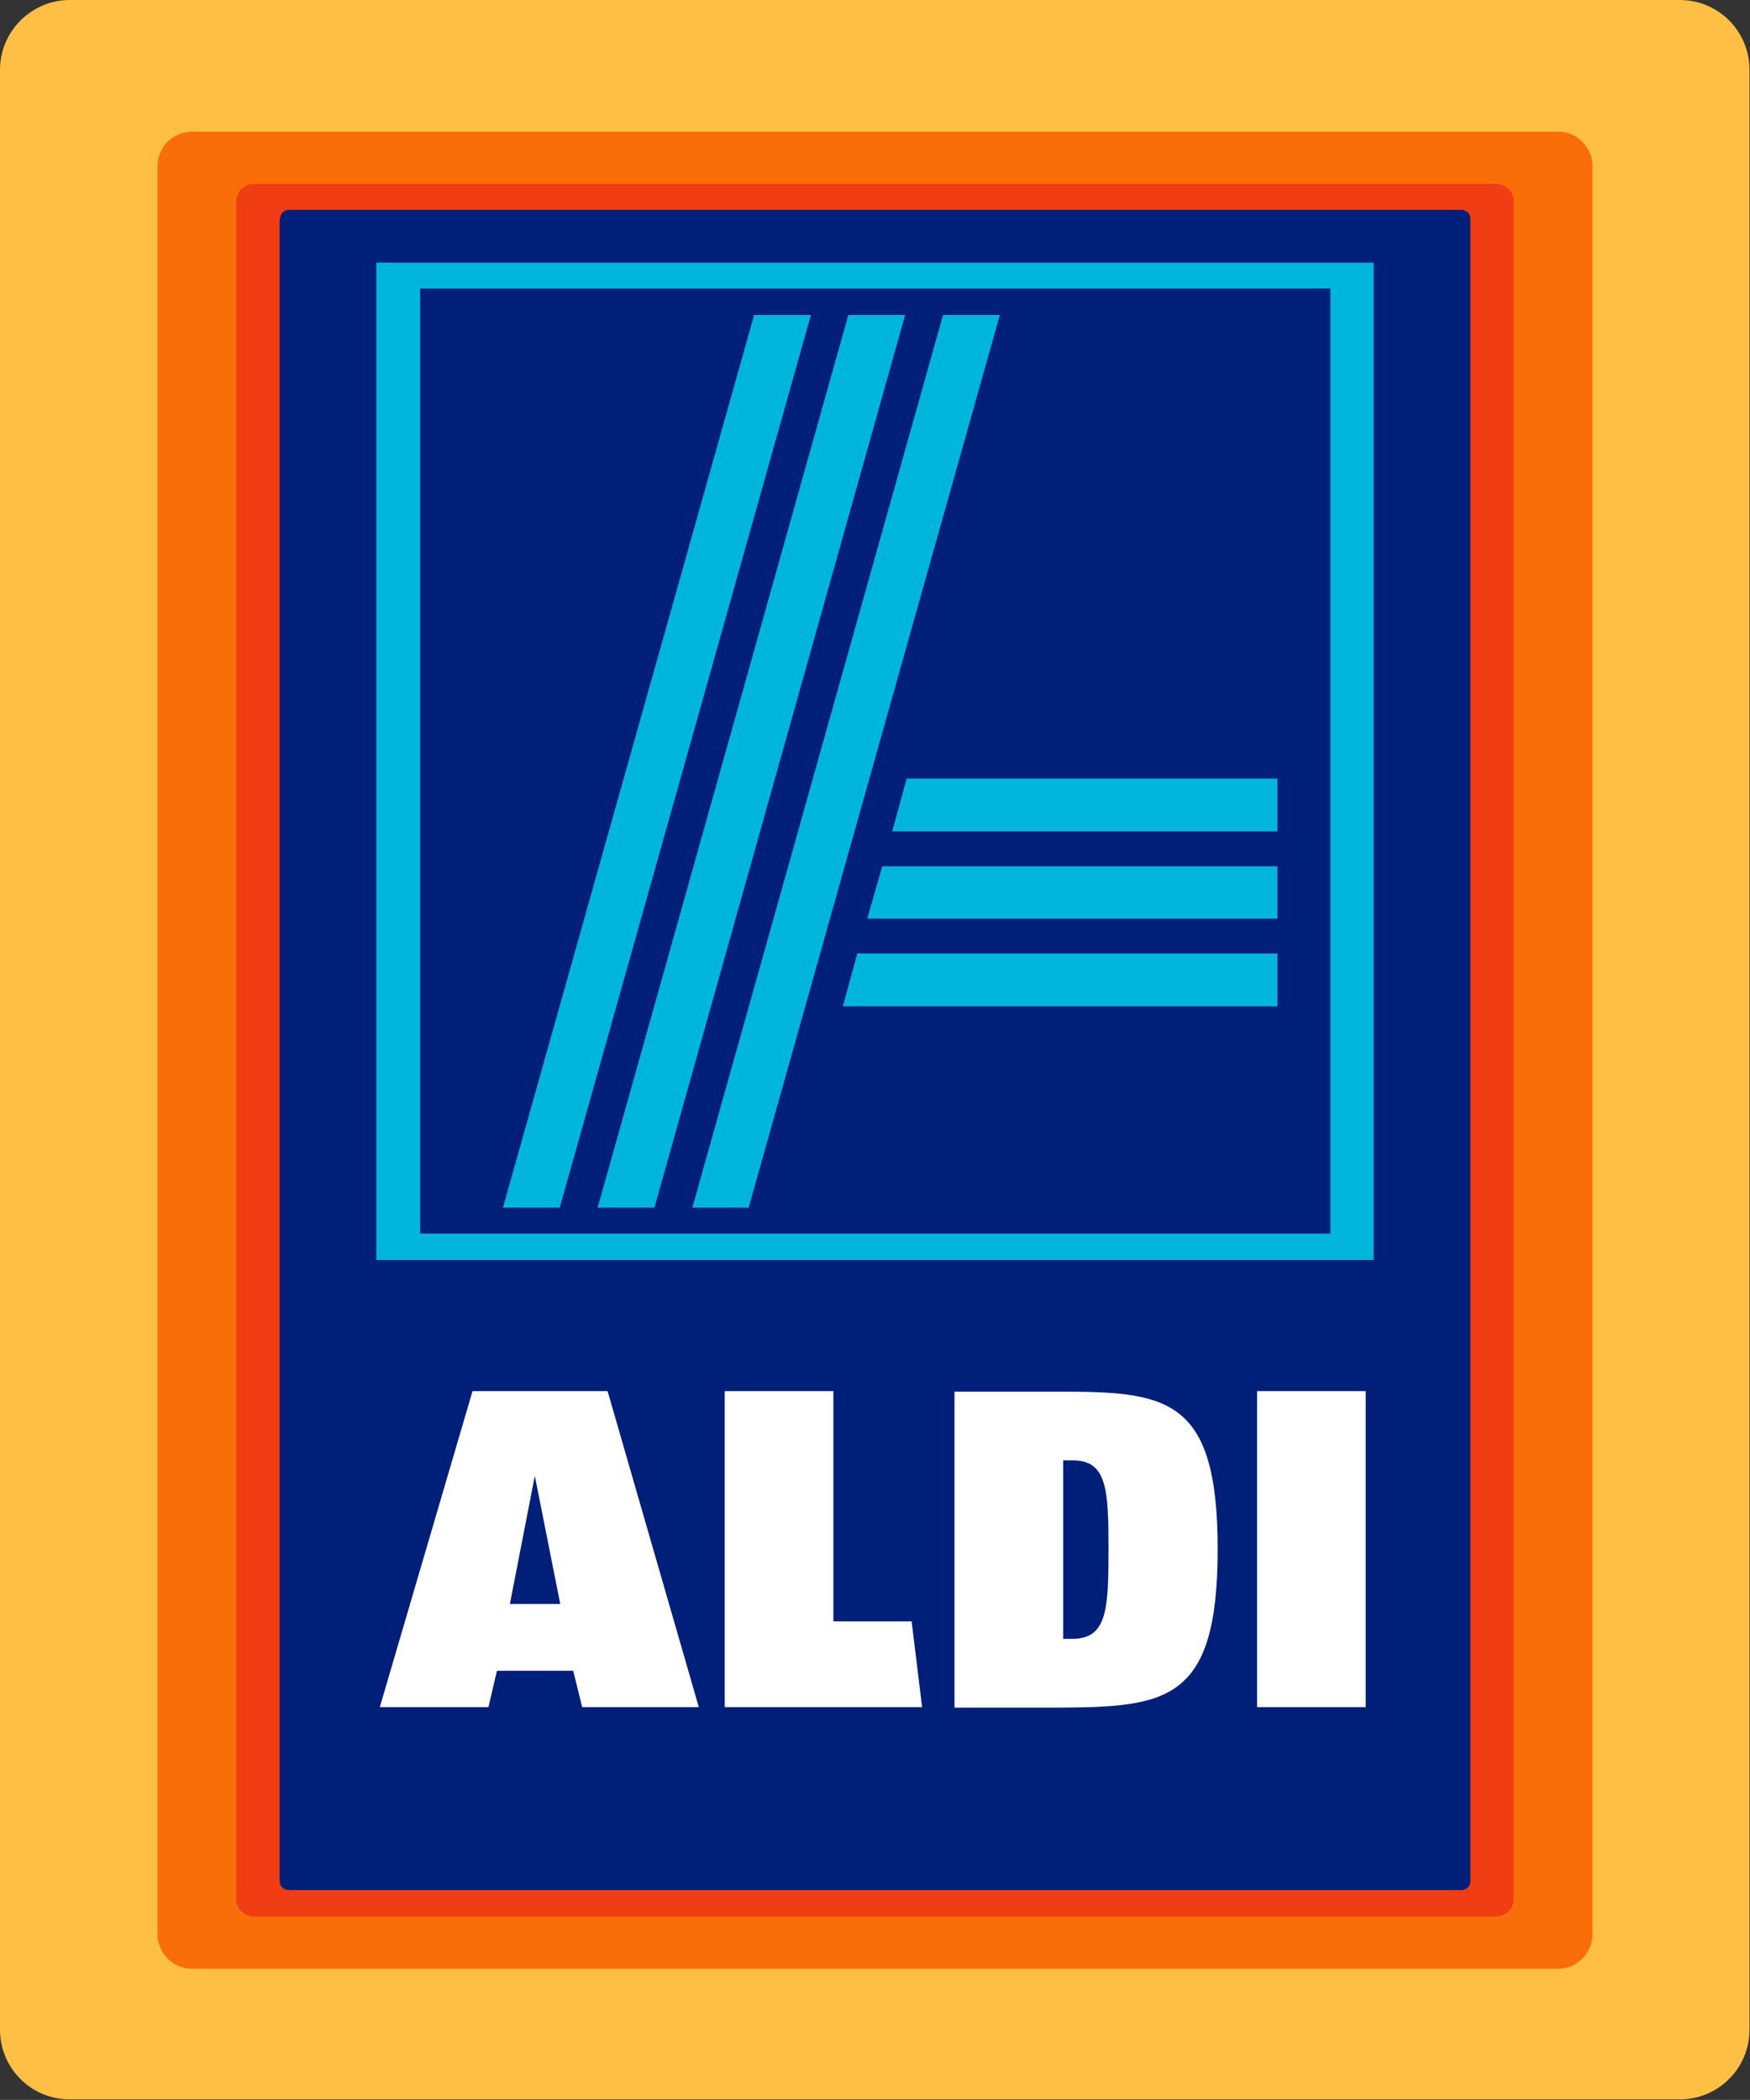
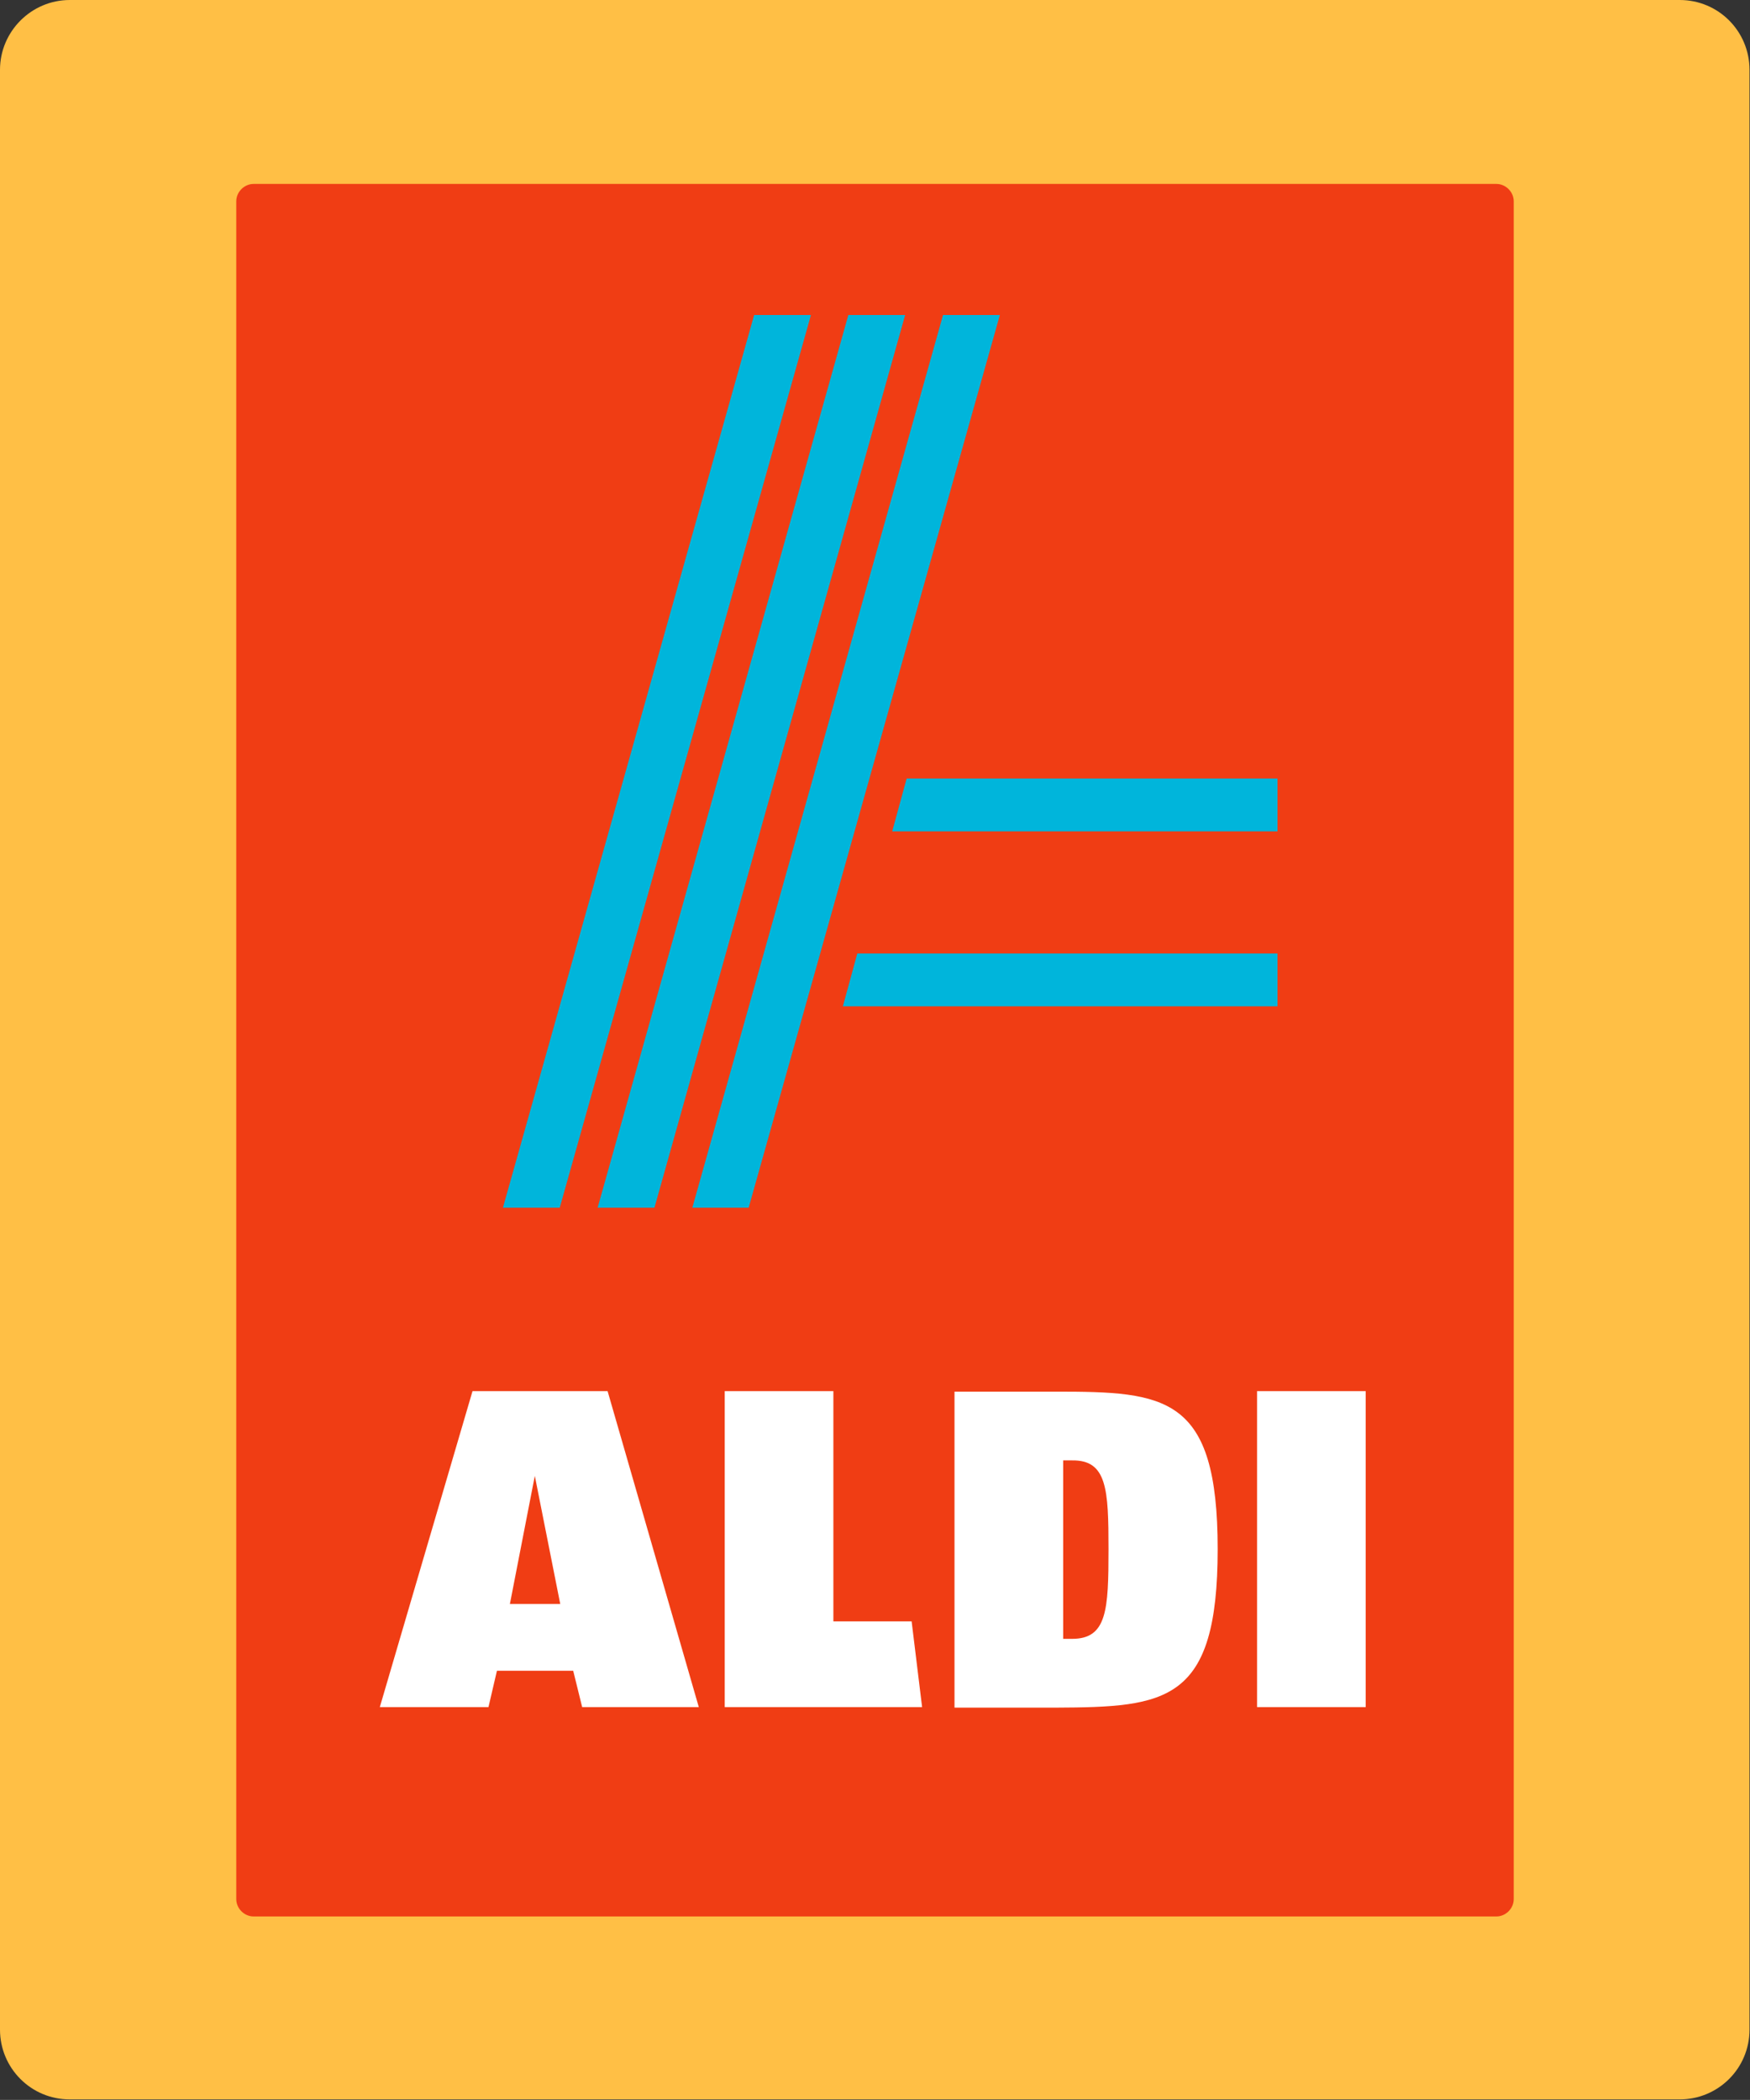
<svg xmlns="http://www.w3.org/2000/svg" enable-background="new 0 0 351.1 421.3" id="Layer_1" version="1.1" viewBox="0 0 351.1 421.3" x="0px" y="0px">
  <rect x="0" y="0" width="351.1" height="421.3" fill="#333333" stroke="none" />
  <path d="M0,14C0,6.3,6.3,0,14,0h323c7.8,0,14,6.3,14,14v393.2c0,7.8-6.3,14-14,14H14c-7.8,0-14-6.3-14-14V14z" fill="#FFBF45" />
-   <path d="M31.6,33.4c0-3.9,3.1-7,7-7h273.9c3.9,0,7,3.1,7,7V388c0,3.9-3.1,7-7,7H38.6c-3.9,0-7-3.1-7-7V33.4z" fill="#FA6E0A" />
  <path d="M47.4,40.4c0-1.9,1.6-3.5,3.5-3.5h249.3c1.9,0,3.5,1.6,3.5,3.5v340.6c0,1.9-1.6,3.5-3.5,3.5H50.9&#13;&#10; c-1.9,0-3.5-1.6-3.5-3.5V40.4z" fill="#F03D14" />
-   <path d="M56.2,43.9c0-1,0.8-1.8,1.8-1.8h235.2c1,0,1.8,0.8,1.8,1.8v333.5c0,1-0.8,1.8-1.8,1.8H57.9&#13;&#10; c-1,0-1.8-0.8-1.8-1.8V43.9z" fill="#001F78" />
-   <rect fill="#00B5DB" height="200.1" width="200.1" x="75.5" y="52.7" />
-   <rect fill="#001F78" height="189.6" width="182.6" x="84.3" y="57.9" />
  <path d="M274,279.1h-21.8v63.4H274V279.1z M222.4,310.8c0,12.2-0.3,18-7.3,18h-1.8v-35.8h1.8&#13;&#10; C222.1,292.9,222.4,298.8,222.4,310.8 M244.3,310.8c0-30.8-10.4-31.6-32.5-31.6h-20.3v63.4h20.3C234,342.5,244.3,341.6,244.3,310.8&#13;&#10;  M185,342.5l-2.1-17.2h-15.7v-46.2h-21.8v63.4H185z M140.2,342.5l-18.3-63.4H94.8l-18.6,63.4H98l1.7-7.3H115l1.8,7.3H140.2z&#13;&#10;  M112.4,321.8h-10.1l5-25.7L112.4,321.8z" fill="#FFFFFF" />
  <polygon fill="#00B5DB" points="150.2,242.3 138.9,242.3 189.2,63.2 200.6,63.2" />
  <polygon fill="#00B5DB" points="131.3,242.3 119.9,242.3 170.2,63.2 181.6,63.2" />
  <polygon fill="#00B5DB" points="112.3,242.3 100.9,242.3 151.3,63.2 162.7,63.2" />
-   <polygon fill="#00B5DB" points="174,184.3 177,173.8 256.3,173.8 256.3,184.3" />
  <polygon fill="#00B5DB" points="179,166.8 181.9,156.2 256.3,156.2 256.3,166.8" />
  <polygon fill="#00B5DB" points="169.1,201.9 172,191.3 256.3,191.3 256.3,201.9" />
</svg>